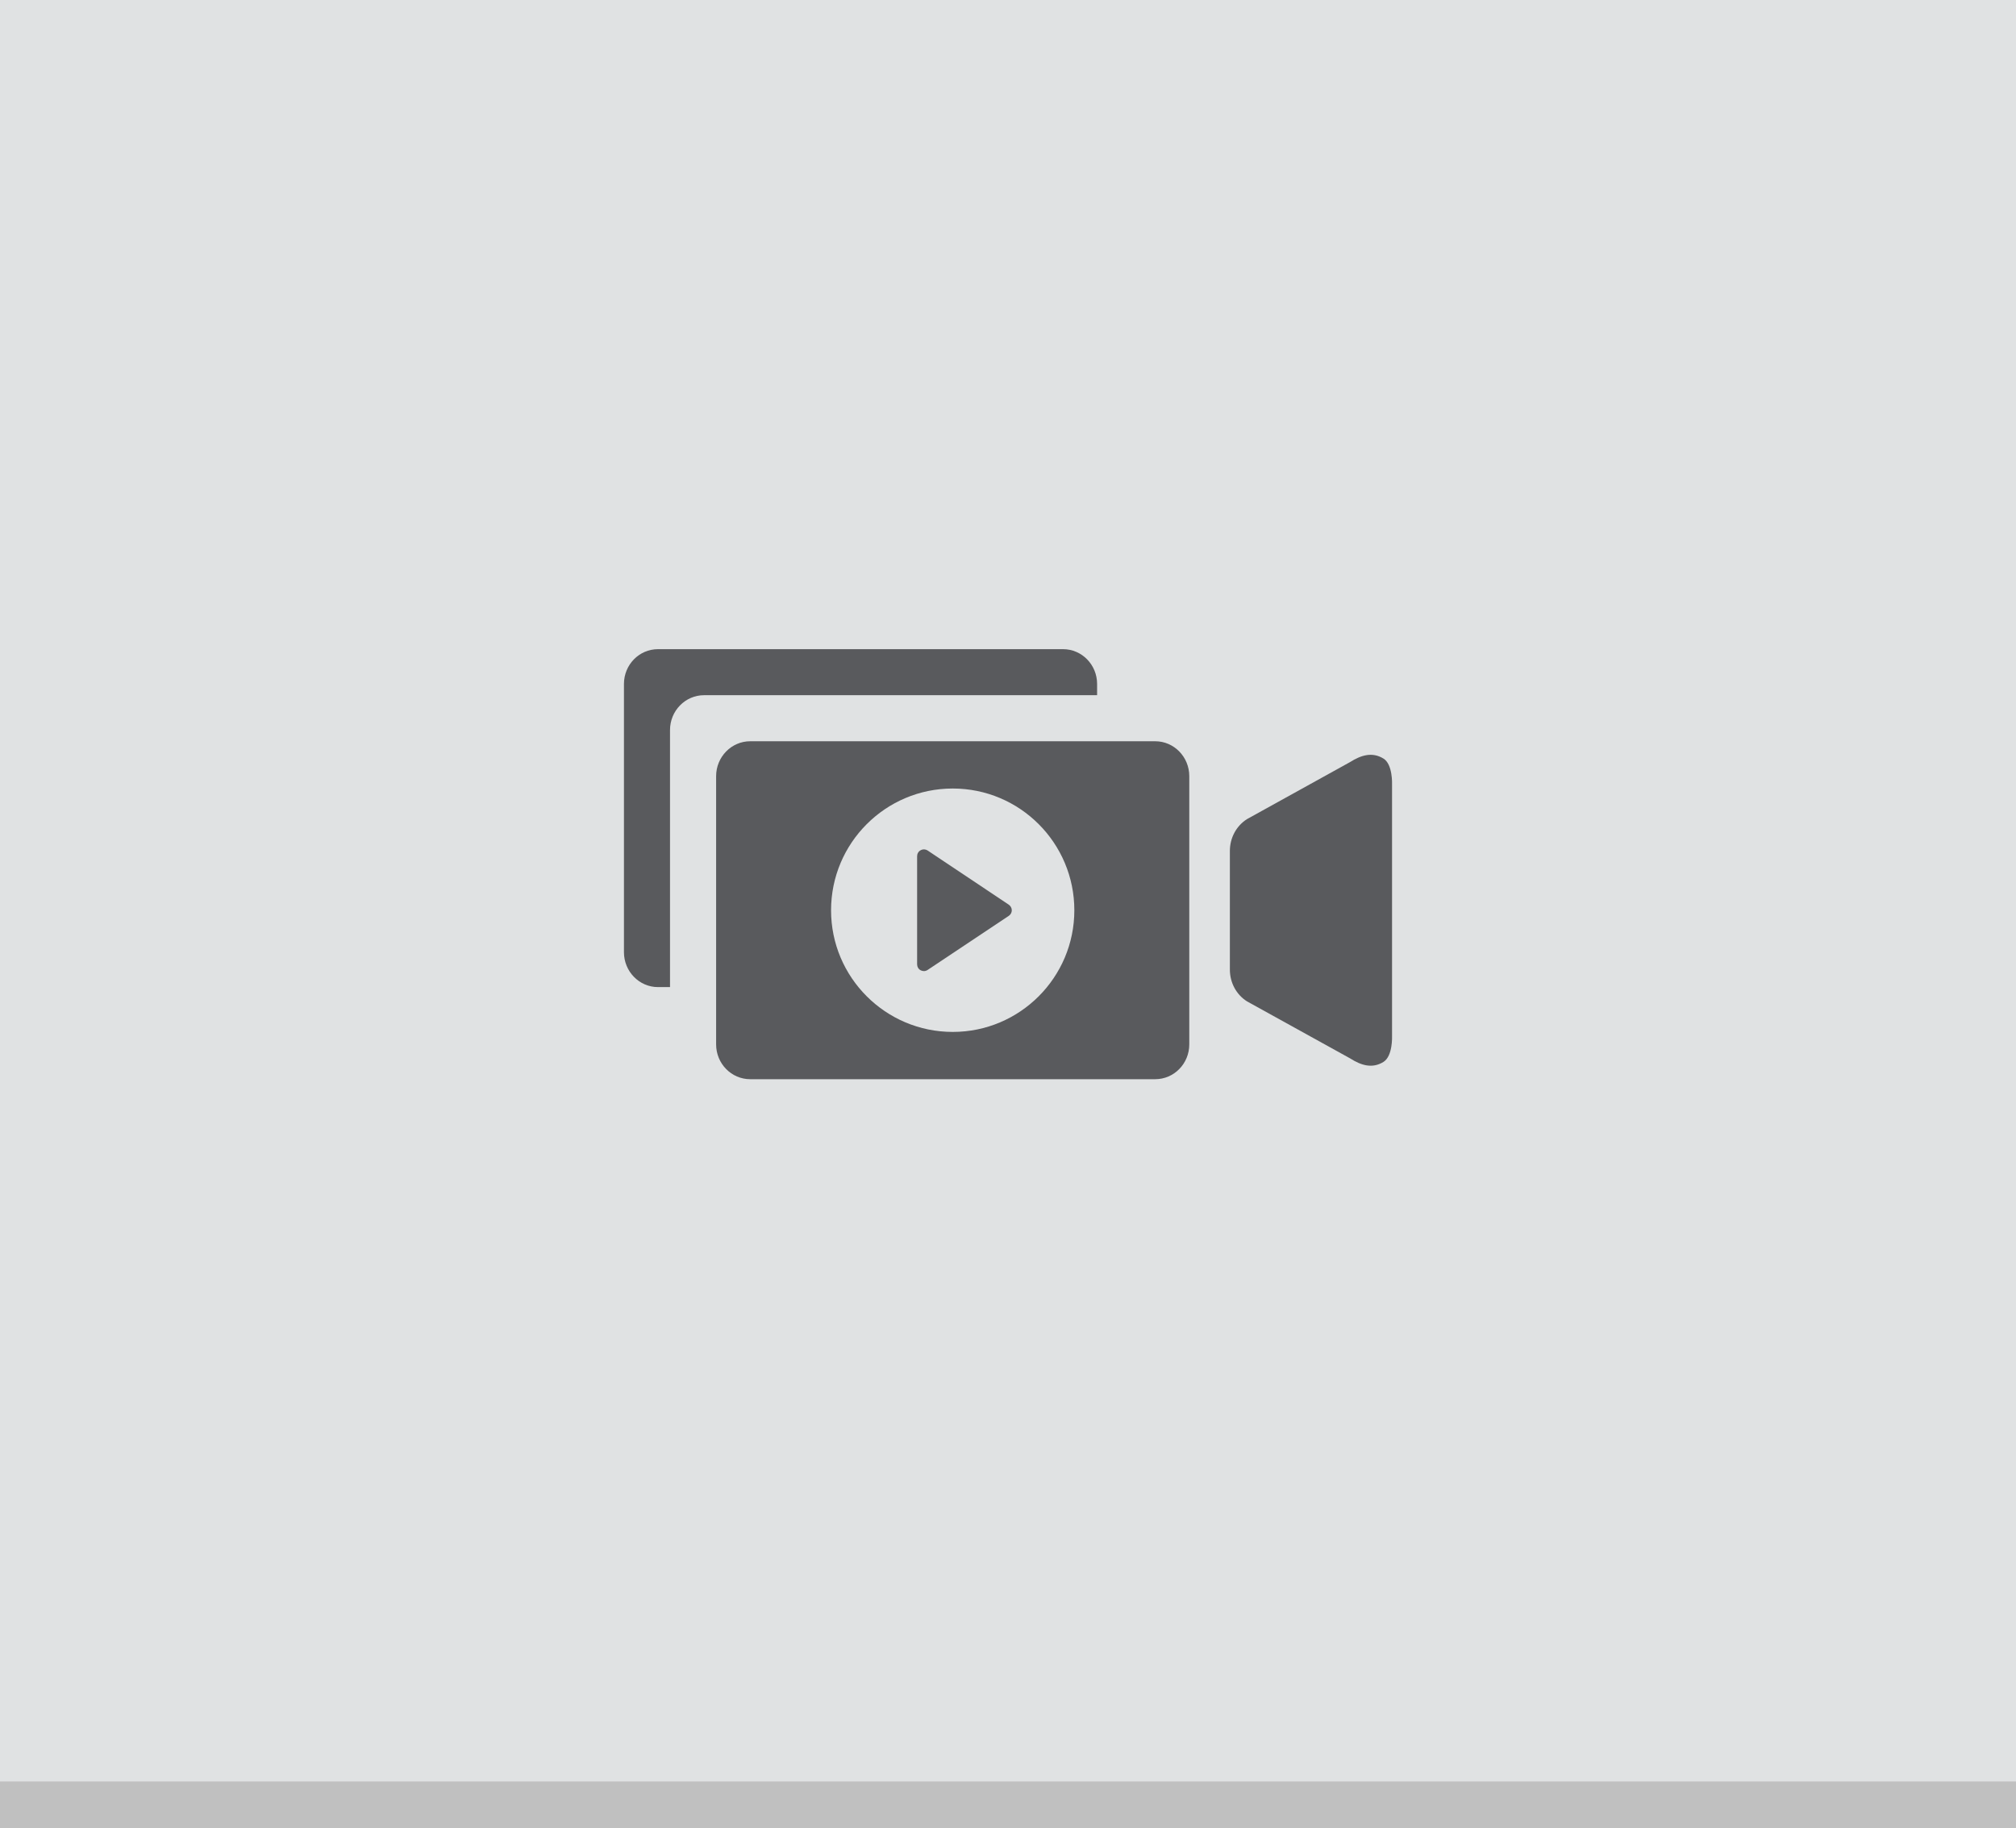
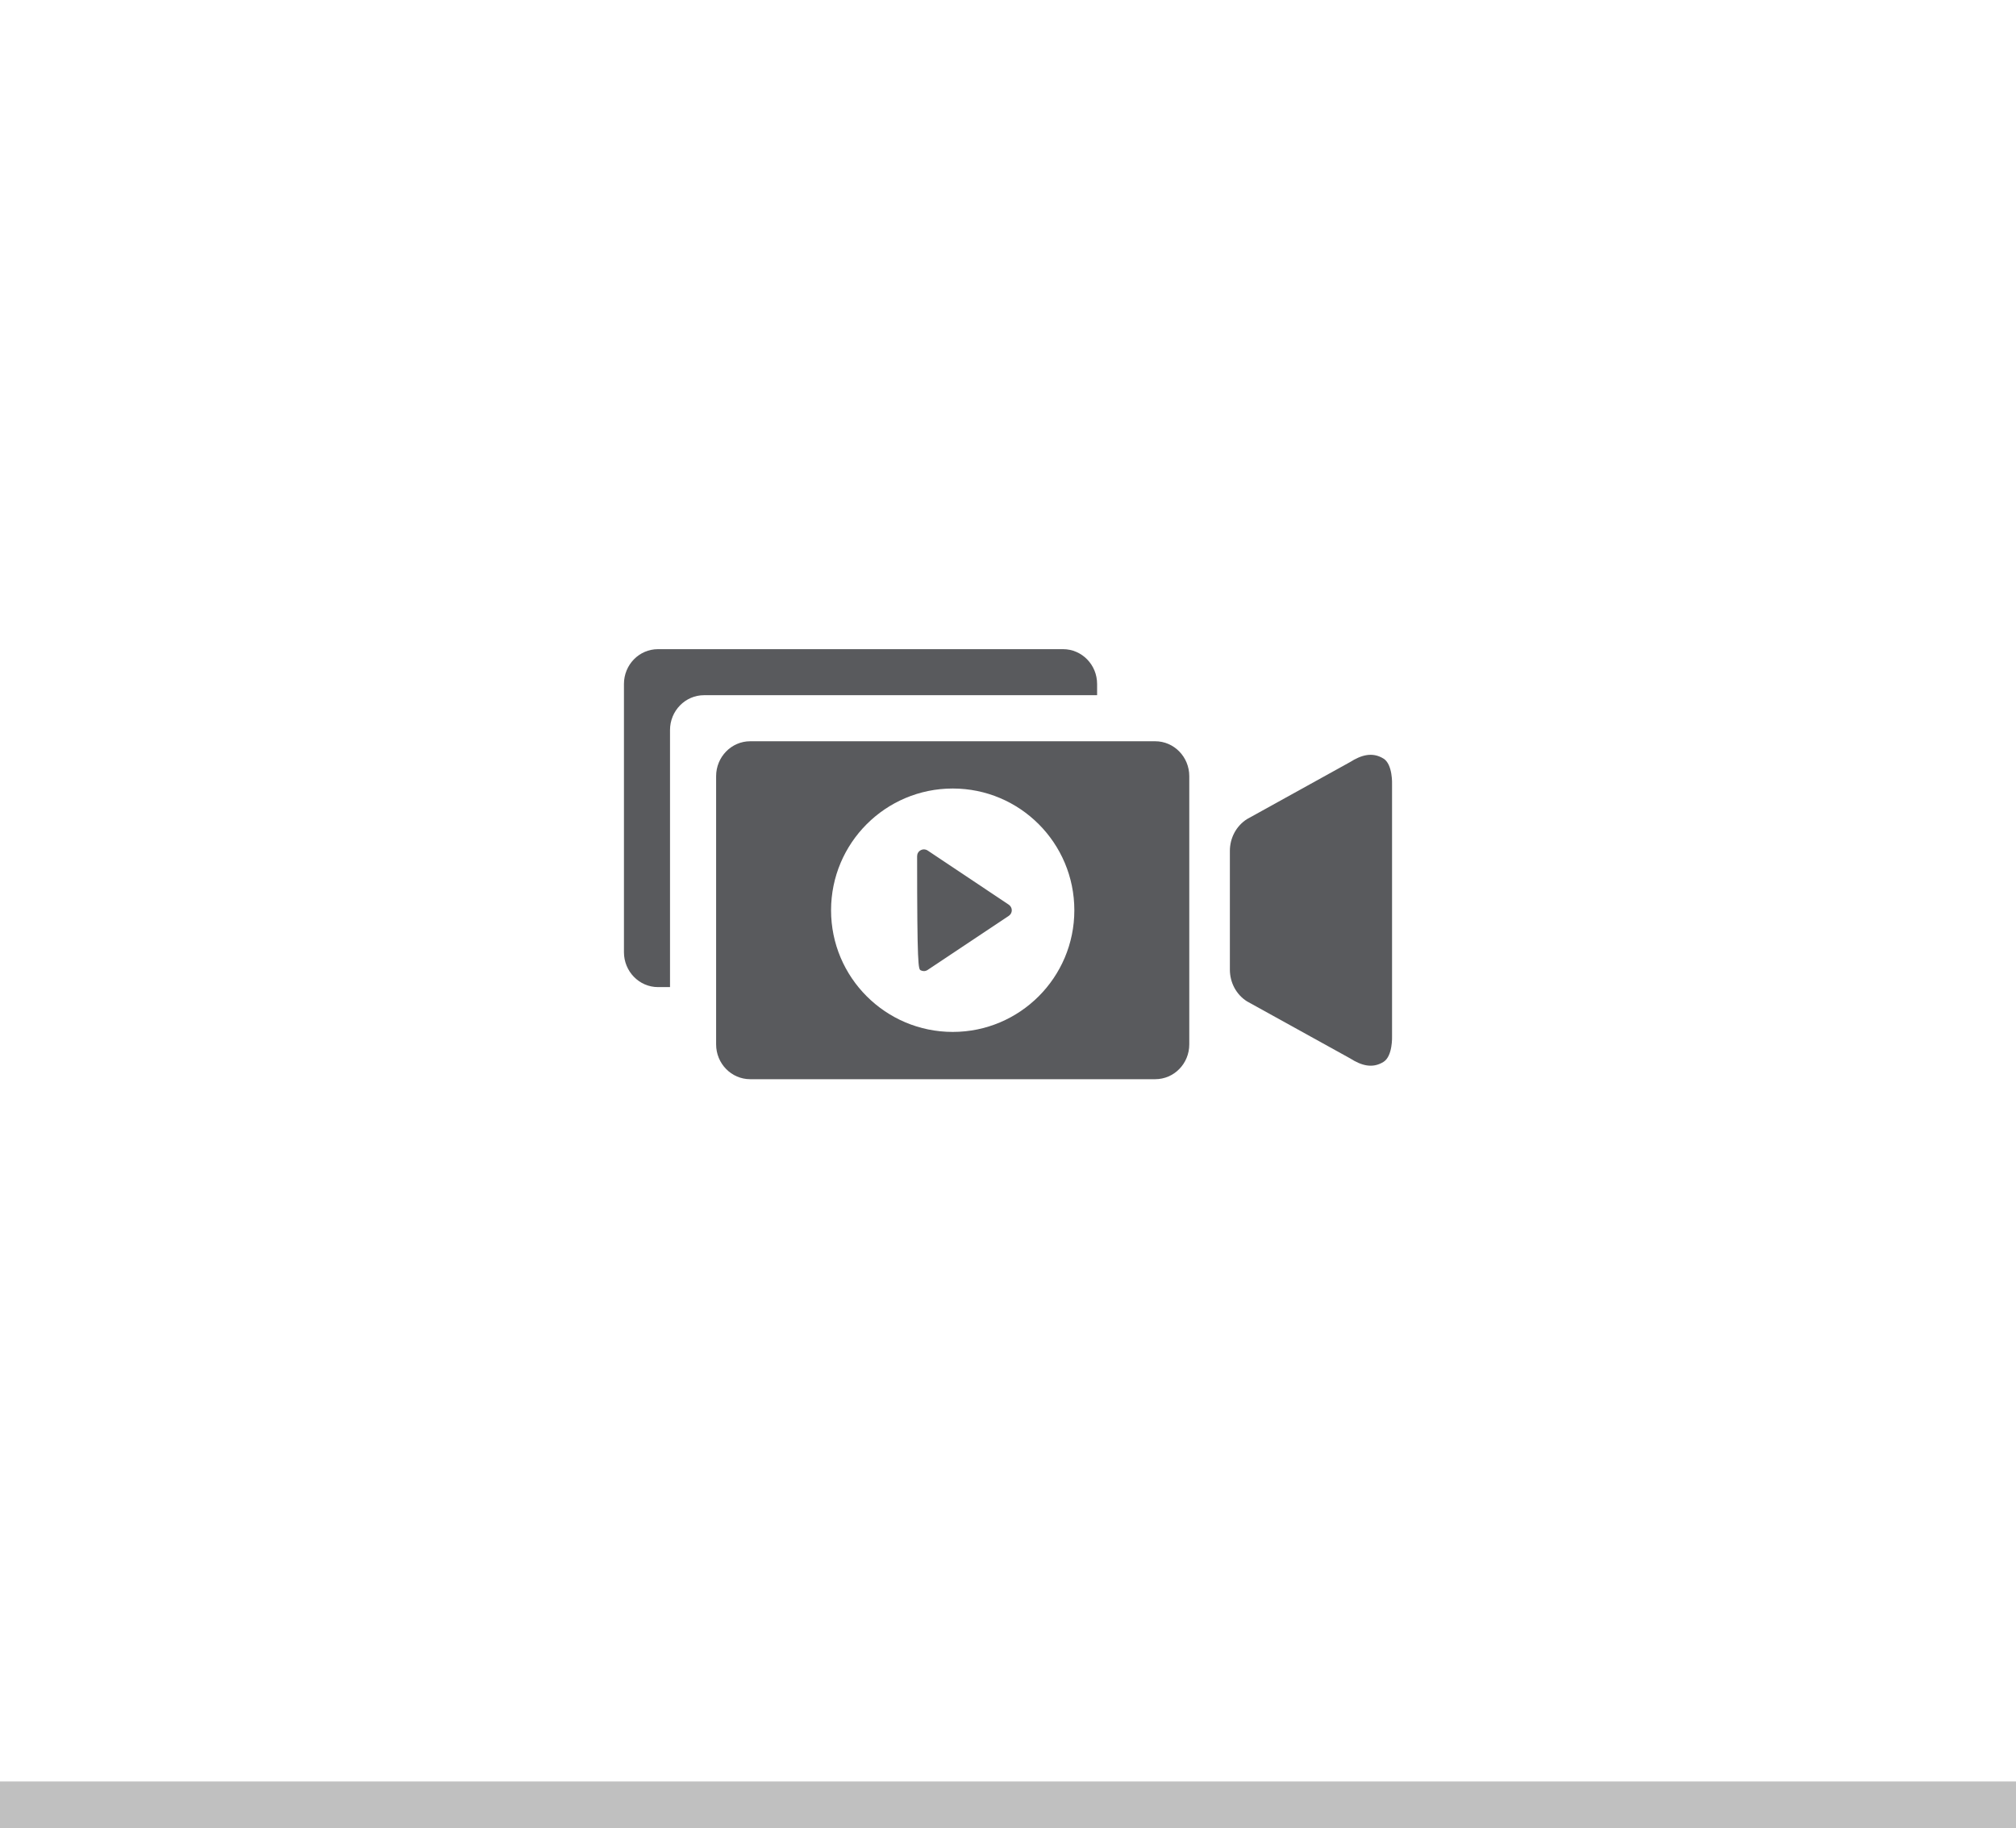
<svg xmlns="http://www.w3.org/2000/svg" version="1.1" x="0" y="0" width="86" height="78" viewBox="0, 0, 86, 78">
  <g id="Layer_1">
-     <path d="M0,0 L86,0 L86,78 L0,78 z" fill="#E0E2E3" />
    <path d="M0,76 L86,76 L86,78 L0,78 z" fill="#C0C0C0" />
    <path d="M28.582,31.145 C28.582,30.325 29.232,29.658 30.035,29.658 L46.801,29.658 L46.801,29.179 C46.801,28.358 46.15,27.694 45.348,27.694 L28.07,27.694 C27.266,27.694 26.617,28.358 26.617,29.179 L26.617,40.624 C26.617,41.441 27.266,42.111 28.07,42.111 L28.582,42.111 z" fill="#595A5D" />
    <path d="M59.383,33.459 C59.383,33.459 59.418,32.606 59.016,32.361 C58.539,32.069 58.067,32.211 57.592,32.511 L53.196,34.944 C52.738,35.234 52.465,35.748 52.465,36.299 L52.465,41.366 C52.465,41.919 52.738,42.432 53.196,42.72 L57.592,45.151 C58.067,45.453 58.539,45.598 59.016,45.303 C59.418,45.056 59.383,44.206 59.383,44.206 z" fill="#595A5D" />
    <path d="M40.643,44.023 C37.776,44.023 35.452,41.697 35.452,38.834 C35.452,35.965 37.776,33.639 40.643,33.639 C43.508,33.639 45.83,35.965 45.83,38.834 C45.83,41.697 43.508,44.023 40.643,44.023 M49.28,31.623 L32.002,31.623 C31.2,31.623 30.549,32.293 30.549,33.111 L30.549,44.555 C30.549,45.375 31.2,46.04 32.002,46.04 L49.28,46.04 C50.084,46.04 50.733,45.375 50.733,44.555 L50.733,33.111 C50.733,32.293 50.084,31.623 49.28,31.623" fill="#595A5D" />
-     <path d="M43.029,38.592 L39.574,36.285 C39.482,36.226 39.369,36.22 39.275,36.272 C39.177,36.323 39.123,36.422 39.123,36.528 L39.123,41.14 C39.123,41.244 39.177,41.342 39.275,41.394 C39.318,41.414 39.365,41.428 39.412,41.428 C39.468,41.428 39.523,41.411 39.574,41.377 L43.029,39.075 C43.111,39.022 43.162,38.93 43.162,38.834 C43.162,38.737 43.111,38.648 43.029,38.592" fill="#595A5D" />
+     <path d="M43.029,38.592 L39.574,36.285 C39.482,36.226 39.369,36.22 39.275,36.272 C39.177,36.323 39.123,36.422 39.123,36.528 C39.123,41.244 39.177,41.342 39.275,41.394 C39.318,41.414 39.365,41.428 39.412,41.428 C39.468,41.428 39.523,41.411 39.574,41.377 L43.029,39.075 C43.111,39.022 43.162,38.93 43.162,38.834 C43.162,38.737 43.111,38.648 43.029,38.592" fill="#595A5D" />
  </g>
</svg>